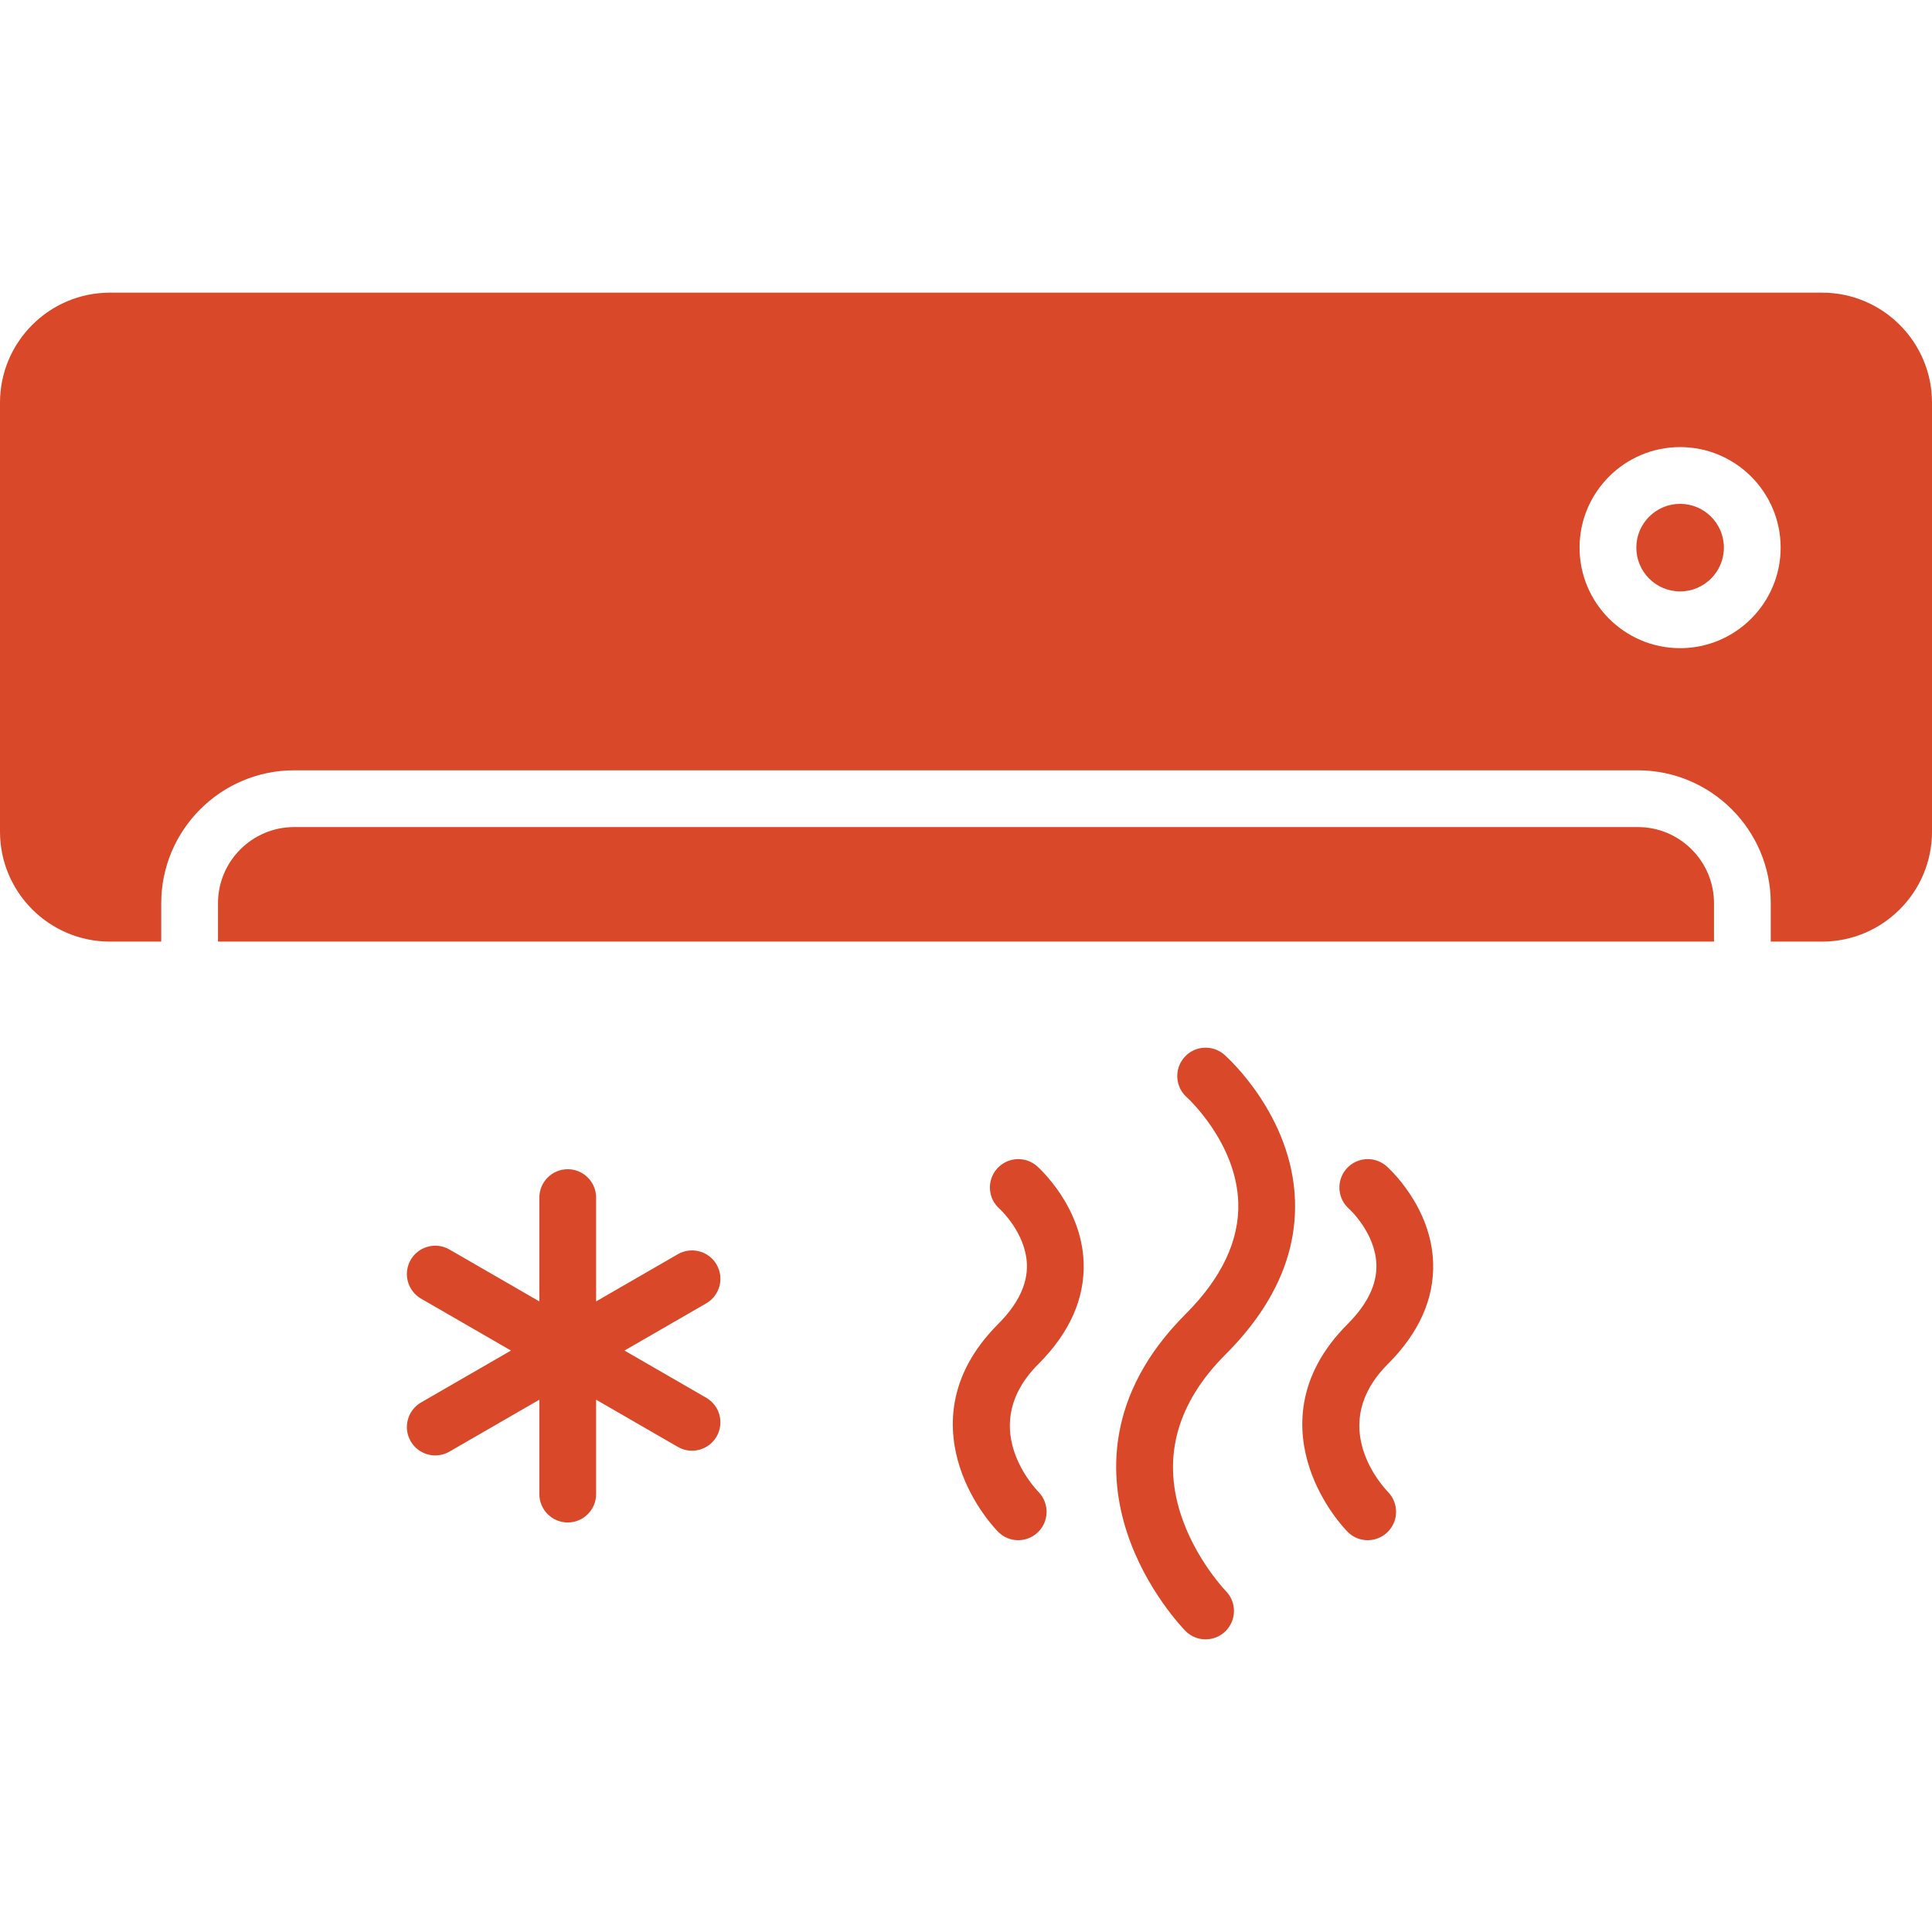
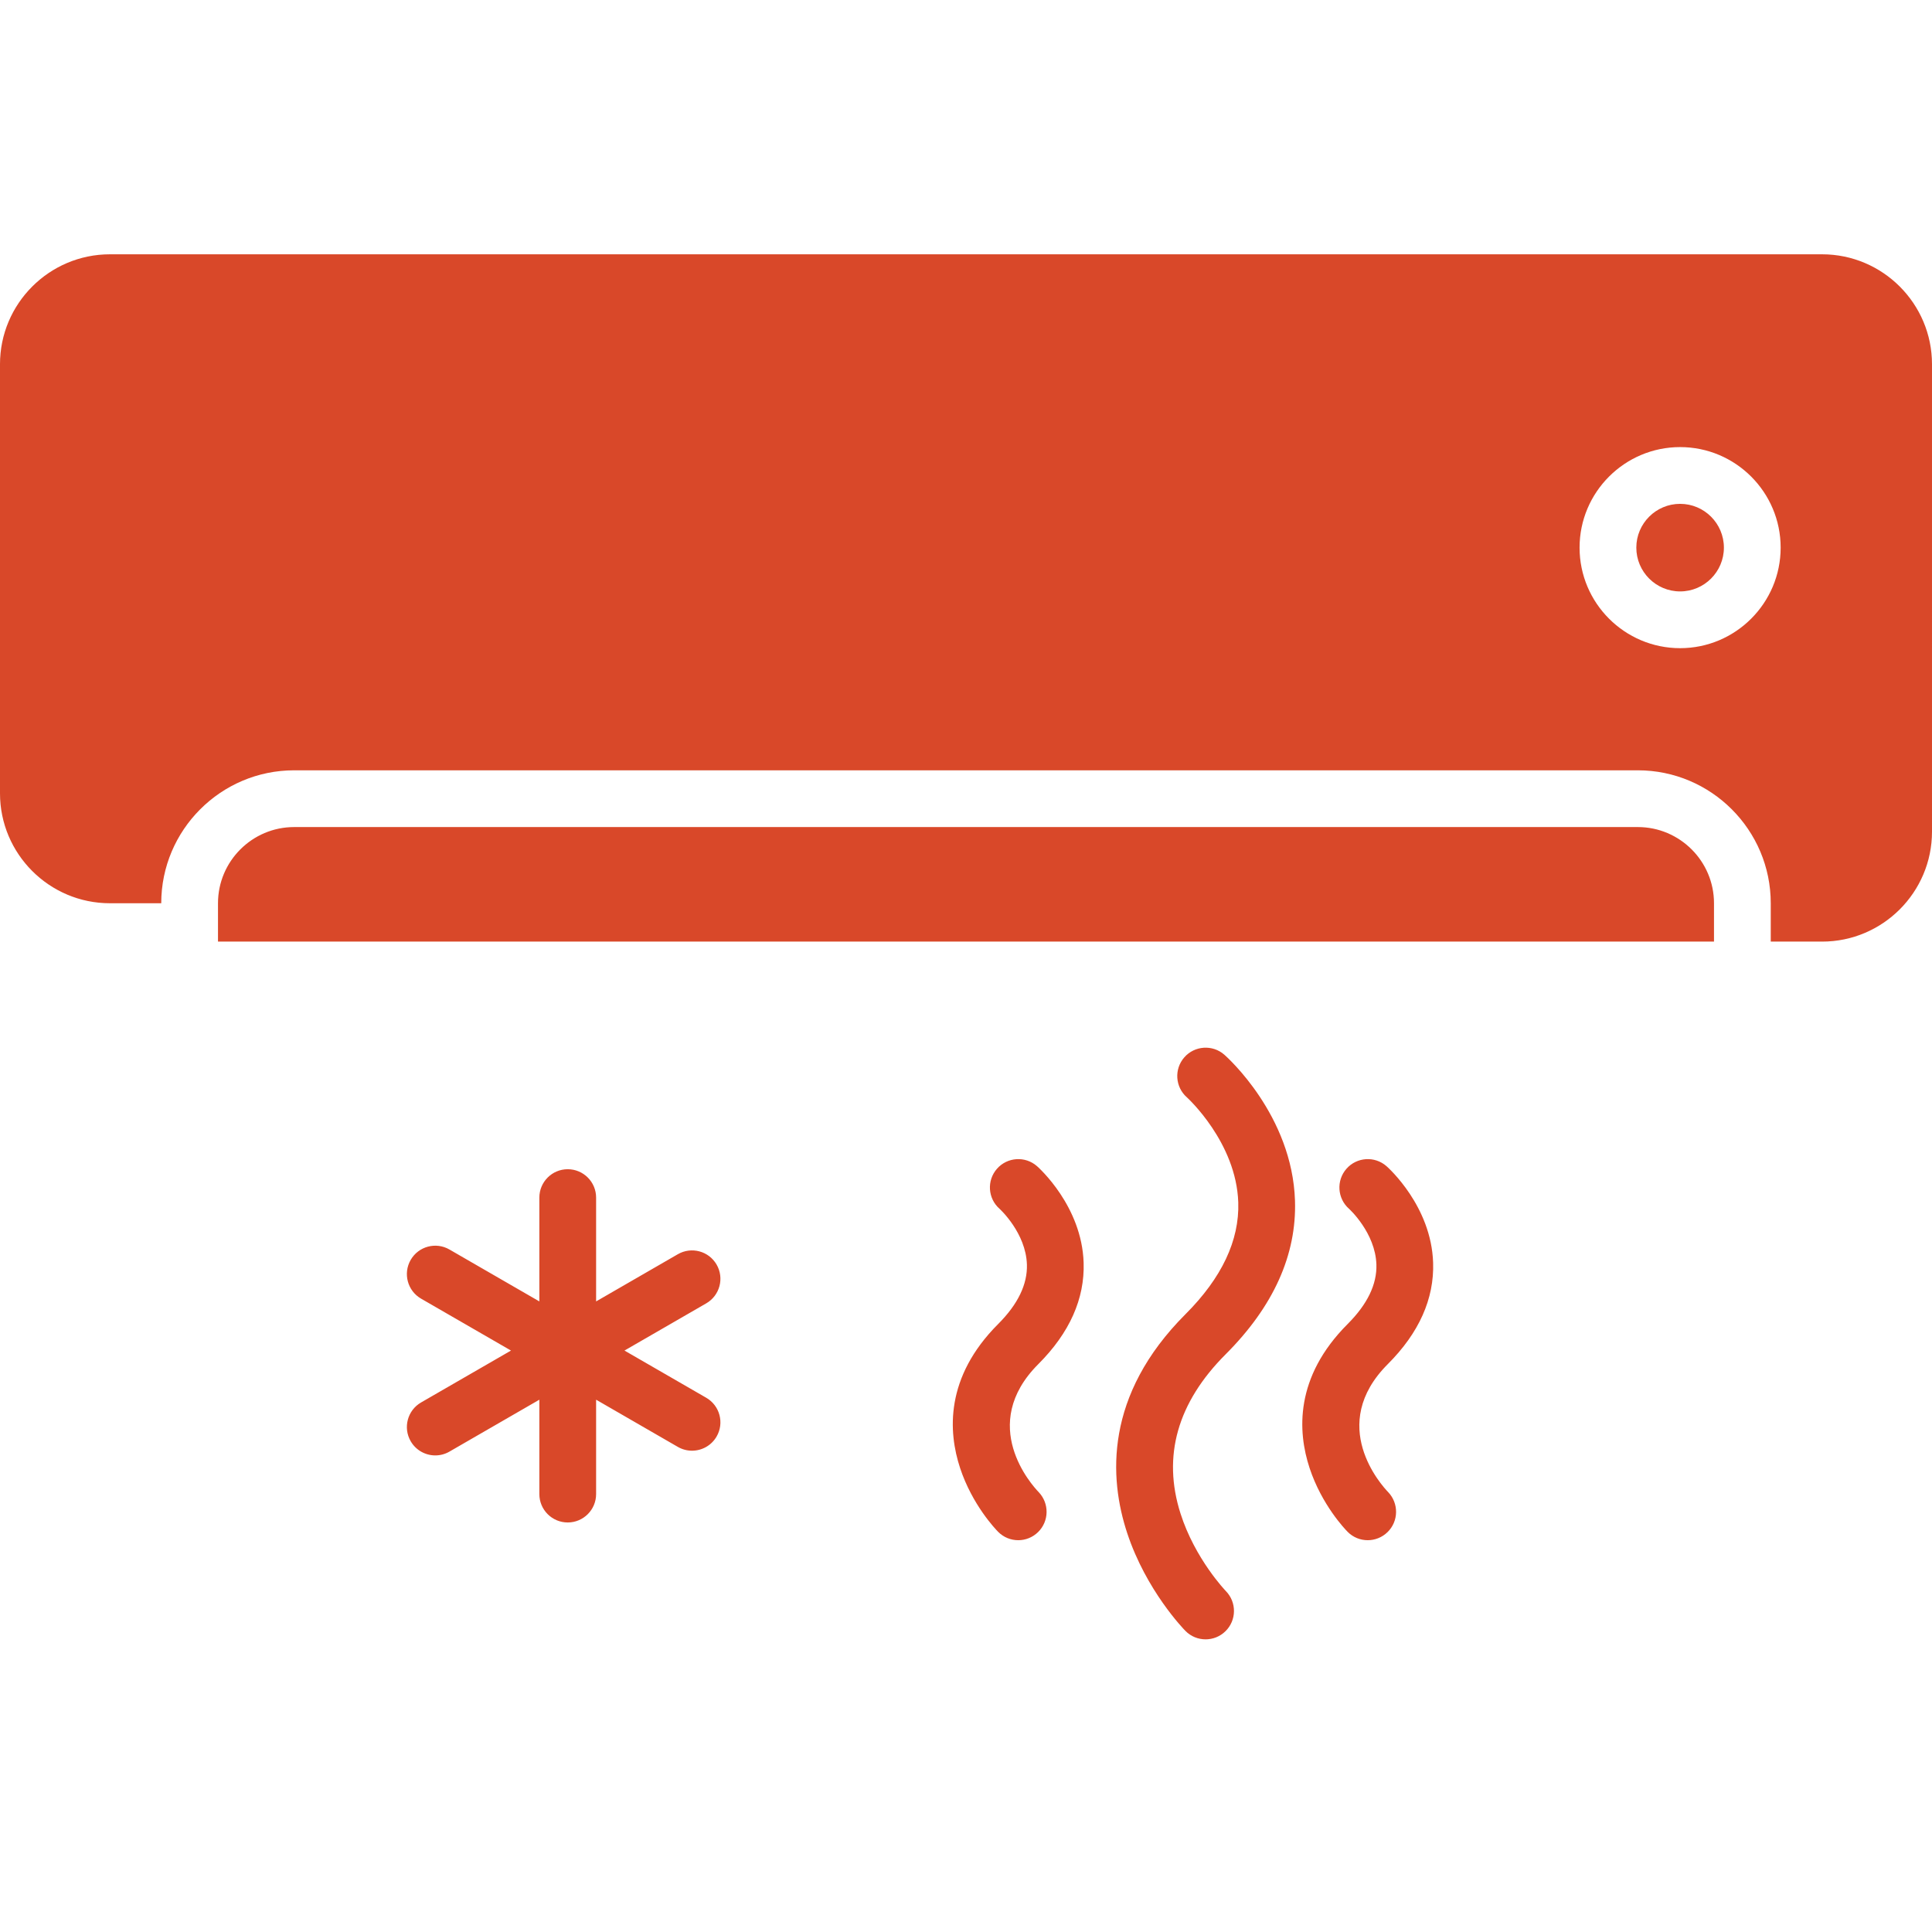
<svg xmlns="http://www.w3.org/2000/svg" enable-background="new 0 0 512 512" viewBox="0 0 512 512">
-   <path fill="#d94829" d="m454.227 249.534h-396.457v-10.164c0-11.133 9.058-20.191 20.191-20.191h356.075c11.133 0 20.191 9.058 20.191 20.191zm57.773-29.132c0 16.064-13.068 29.132-29.132 29.132h-13.601v-10.164c0-19.426-15.804-35.231-35.231-35.231h-356.075c-19.426 0-35.231 15.805-35.231 35.231v10.164h-13.598c-16.064 0-29.132-13.069-29.132-29.132v-113.714c0-16.064 13.068-29.132 29.132-29.132h453.736c16.063 0 29.132 13.068 29.132 29.132zm-66.754-101.918c-14.692 0-26.644 11.952-26.644 26.644s11.953 26.644 26.644 26.644 26.644-11.953 26.644-26.644-11.952-26.644-26.644-26.644zm0 38.248c-6.399 0-11.604-5.206-11.604-11.604s5.205-11.603 11.604-11.603c6.398 0 11.604 5.205 11.604 11.603s-5.205 11.604-11.604 11.604zm-102.06 161.446c-.729-22.606-17.982-38.017-18.716-38.662-3.12-2.74-7.872-2.434-10.613.686-2.742 3.12-2.434 7.872.686 10.613.131.115 13.097 11.939 13.61 27.848.324 10.044-4.374 19.998-13.964 29.588-21.517 21.517-20.293 43.422-15.478 58.009 5.044 15.283 15.017 25.519 15.44 25.947 1.469 1.491 3.405 2.237 5.344 2.237 1.899 0 3.8-.716 5.266-2.152 2.961-2.899 3.01-7.656.119-10.626-.082-.084-8.179-8.498-12.031-20.566-4.854-15.211-.825-29.413 11.976-42.213 12.647-12.648 18.825-26.345 18.361-40.709zm36.605 16.442c-.483-14.975-11.869-25.145-12.353-25.571-3.12-2.74-7.872-2.434-10.613.686s-2.434 7.872.686 10.613c.07.061 6.977 6.359 7.248 14.758.169 5.239-2.389 10.538-7.602 15.752-14.113 14.113-13.284 28.56-10.103 38.195 3.218 9.748 9.373 16.181 10.064 16.883 1.468 1.489 3.4 2.234 5.335 2.234 1.894 0 3.791-.714 5.256-2.143 2.962-2.888 3.021-7.642.148-10.62-1.708-1.77-16.218-17.761-.066-33.913 8.271-8.272 12.309-17.314 12-26.874zm-92.618 0c-.483-14.975-11.869-25.145-12.353-25.571-3.12-2.74-7.871-2.434-10.613.686s-2.434 7.872.686 10.613c.069.061 6.977 6.359 7.248 14.758.169 5.239-2.389 10.538-7.602 15.752-14.113 14.113-13.284 28.56-10.103 38.195 3.218 9.748 9.374 16.181 10.065 16.883 1.467 1.489 3.399 2.234 5.334 2.234 1.895 0 3.791-.714 5.257-2.143 2.962-2.888 3.02-7.642.148-10.62-1.707-1.77-16.218-17.761-.066-33.913 8.27-8.272 12.308-17.314 11.999-26.874zm-97.264.512c-2.077-3.597-6.675-4.83-10.273-2.752l-21.662 12.507v-27.512c0-4.153-3.367-7.52-7.52-7.52s-7.52 3.367-7.52 7.52v27.512l-23.826-13.756c-3.597-2.078-8.196-.845-10.273 2.752-2.076 3.597-.844 8.196 2.753 10.272l23.827 13.756-23.827 13.756c-3.597 2.076-4.829 6.676-2.753 10.272 1.393 2.412 3.921 3.761 6.52 3.761 1.276 0 2.569-.325 3.753-1.009l23.826-13.756v25.014c0 4.153 3.367 7.52 7.52 7.52s7.52-3.367 7.52-7.52v-25.014l21.662 12.507c1.184.684 2.477 1.009 3.753 1.009 2.599 0 5.127-1.349 6.52-3.761 2.077-3.597.844-8.196-2.753-10.272l-21.663-12.507 21.663-12.507c3.597-2.076 4.83-6.675 2.753-10.272z" />
+   <path fill="#d94829" d="m454.227 249.534h-396.457v-10.164c0-11.133 9.058-20.191 20.191-20.191h356.075c11.133 0 20.191 9.058 20.191 20.191zm57.773-29.132c0 16.064-13.068 29.132-29.132 29.132h-13.601v-10.164c0-19.426-15.804-35.231-35.231-35.231h-356.075c-19.426 0-35.231 15.805-35.231 35.231h-13.598c-16.064 0-29.132-13.069-29.132-29.132v-113.714c0-16.064 13.068-29.132 29.132-29.132h453.736c16.063 0 29.132 13.068 29.132 29.132zm-66.754-101.918c-14.692 0-26.644 11.952-26.644 26.644s11.953 26.644 26.644 26.644 26.644-11.953 26.644-26.644-11.952-26.644-26.644-26.644zm0 38.248c-6.399 0-11.604-5.206-11.604-11.604s5.205-11.603 11.604-11.603c6.398 0 11.604 5.205 11.604 11.603s-5.205 11.604-11.604 11.604zm-102.06 161.446c-.729-22.606-17.982-38.017-18.716-38.662-3.12-2.74-7.872-2.434-10.613.686-2.742 3.12-2.434 7.872.686 10.613.131.115 13.097 11.939 13.61 27.848.324 10.044-4.374 19.998-13.964 29.588-21.517 21.517-20.293 43.422-15.478 58.009 5.044 15.283 15.017 25.519 15.44 25.947 1.469 1.491 3.405 2.237 5.344 2.237 1.899 0 3.8-.716 5.266-2.152 2.961-2.899 3.01-7.656.119-10.626-.082-.084-8.179-8.498-12.031-20.566-4.854-15.211-.825-29.413 11.976-42.213 12.647-12.648 18.825-26.345 18.361-40.709zm36.605 16.442c-.483-14.975-11.869-25.145-12.353-25.571-3.12-2.74-7.872-2.434-10.613.686s-2.434 7.872.686 10.613c.07.061 6.977 6.359 7.248 14.758.169 5.239-2.389 10.538-7.602 15.752-14.113 14.113-13.284 28.56-10.103 38.195 3.218 9.748 9.373 16.181 10.064 16.883 1.468 1.489 3.4 2.234 5.335 2.234 1.894 0 3.791-.714 5.256-2.143 2.962-2.888 3.021-7.642.148-10.62-1.708-1.77-16.218-17.761-.066-33.913 8.271-8.272 12.309-17.314 12-26.874zm-92.618 0c-.483-14.975-11.869-25.145-12.353-25.571-3.12-2.74-7.871-2.434-10.613.686s-2.434 7.872.686 10.613c.069.061 6.977 6.359 7.248 14.758.169 5.239-2.389 10.538-7.602 15.752-14.113 14.113-13.284 28.56-10.103 38.195 3.218 9.748 9.374 16.181 10.065 16.883 1.467 1.489 3.399 2.234 5.334 2.234 1.895 0 3.791-.714 5.257-2.143 2.962-2.888 3.02-7.642.148-10.62-1.707-1.77-16.218-17.761-.066-33.913 8.27-8.272 12.308-17.314 11.999-26.874zm-97.264.512c-2.077-3.597-6.675-4.83-10.273-2.752l-21.662 12.507v-27.512c0-4.153-3.367-7.52-7.52-7.52s-7.52 3.367-7.52 7.52v27.512l-23.826-13.756c-3.597-2.078-8.196-.845-10.273 2.752-2.076 3.597-.844 8.196 2.753 10.272l23.827 13.756-23.827 13.756c-3.597 2.076-4.829 6.676-2.753 10.272 1.393 2.412 3.921 3.761 6.52 3.761 1.276 0 2.569-.325 3.753-1.009l23.826-13.756v25.014c0 4.153 3.367 7.52 7.52 7.52s7.52-3.367 7.52-7.52v-25.014l21.662 12.507c1.184.684 2.477 1.009 3.753 1.009 2.599 0 5.127-1.349 6.52-3.761 2.077-3.597.844-8.196-2.753-10.272l-21.663-12.507 21.663-12.507c3.597-2.076 4.83-6.675 2.753-10.272z" />
</svg>